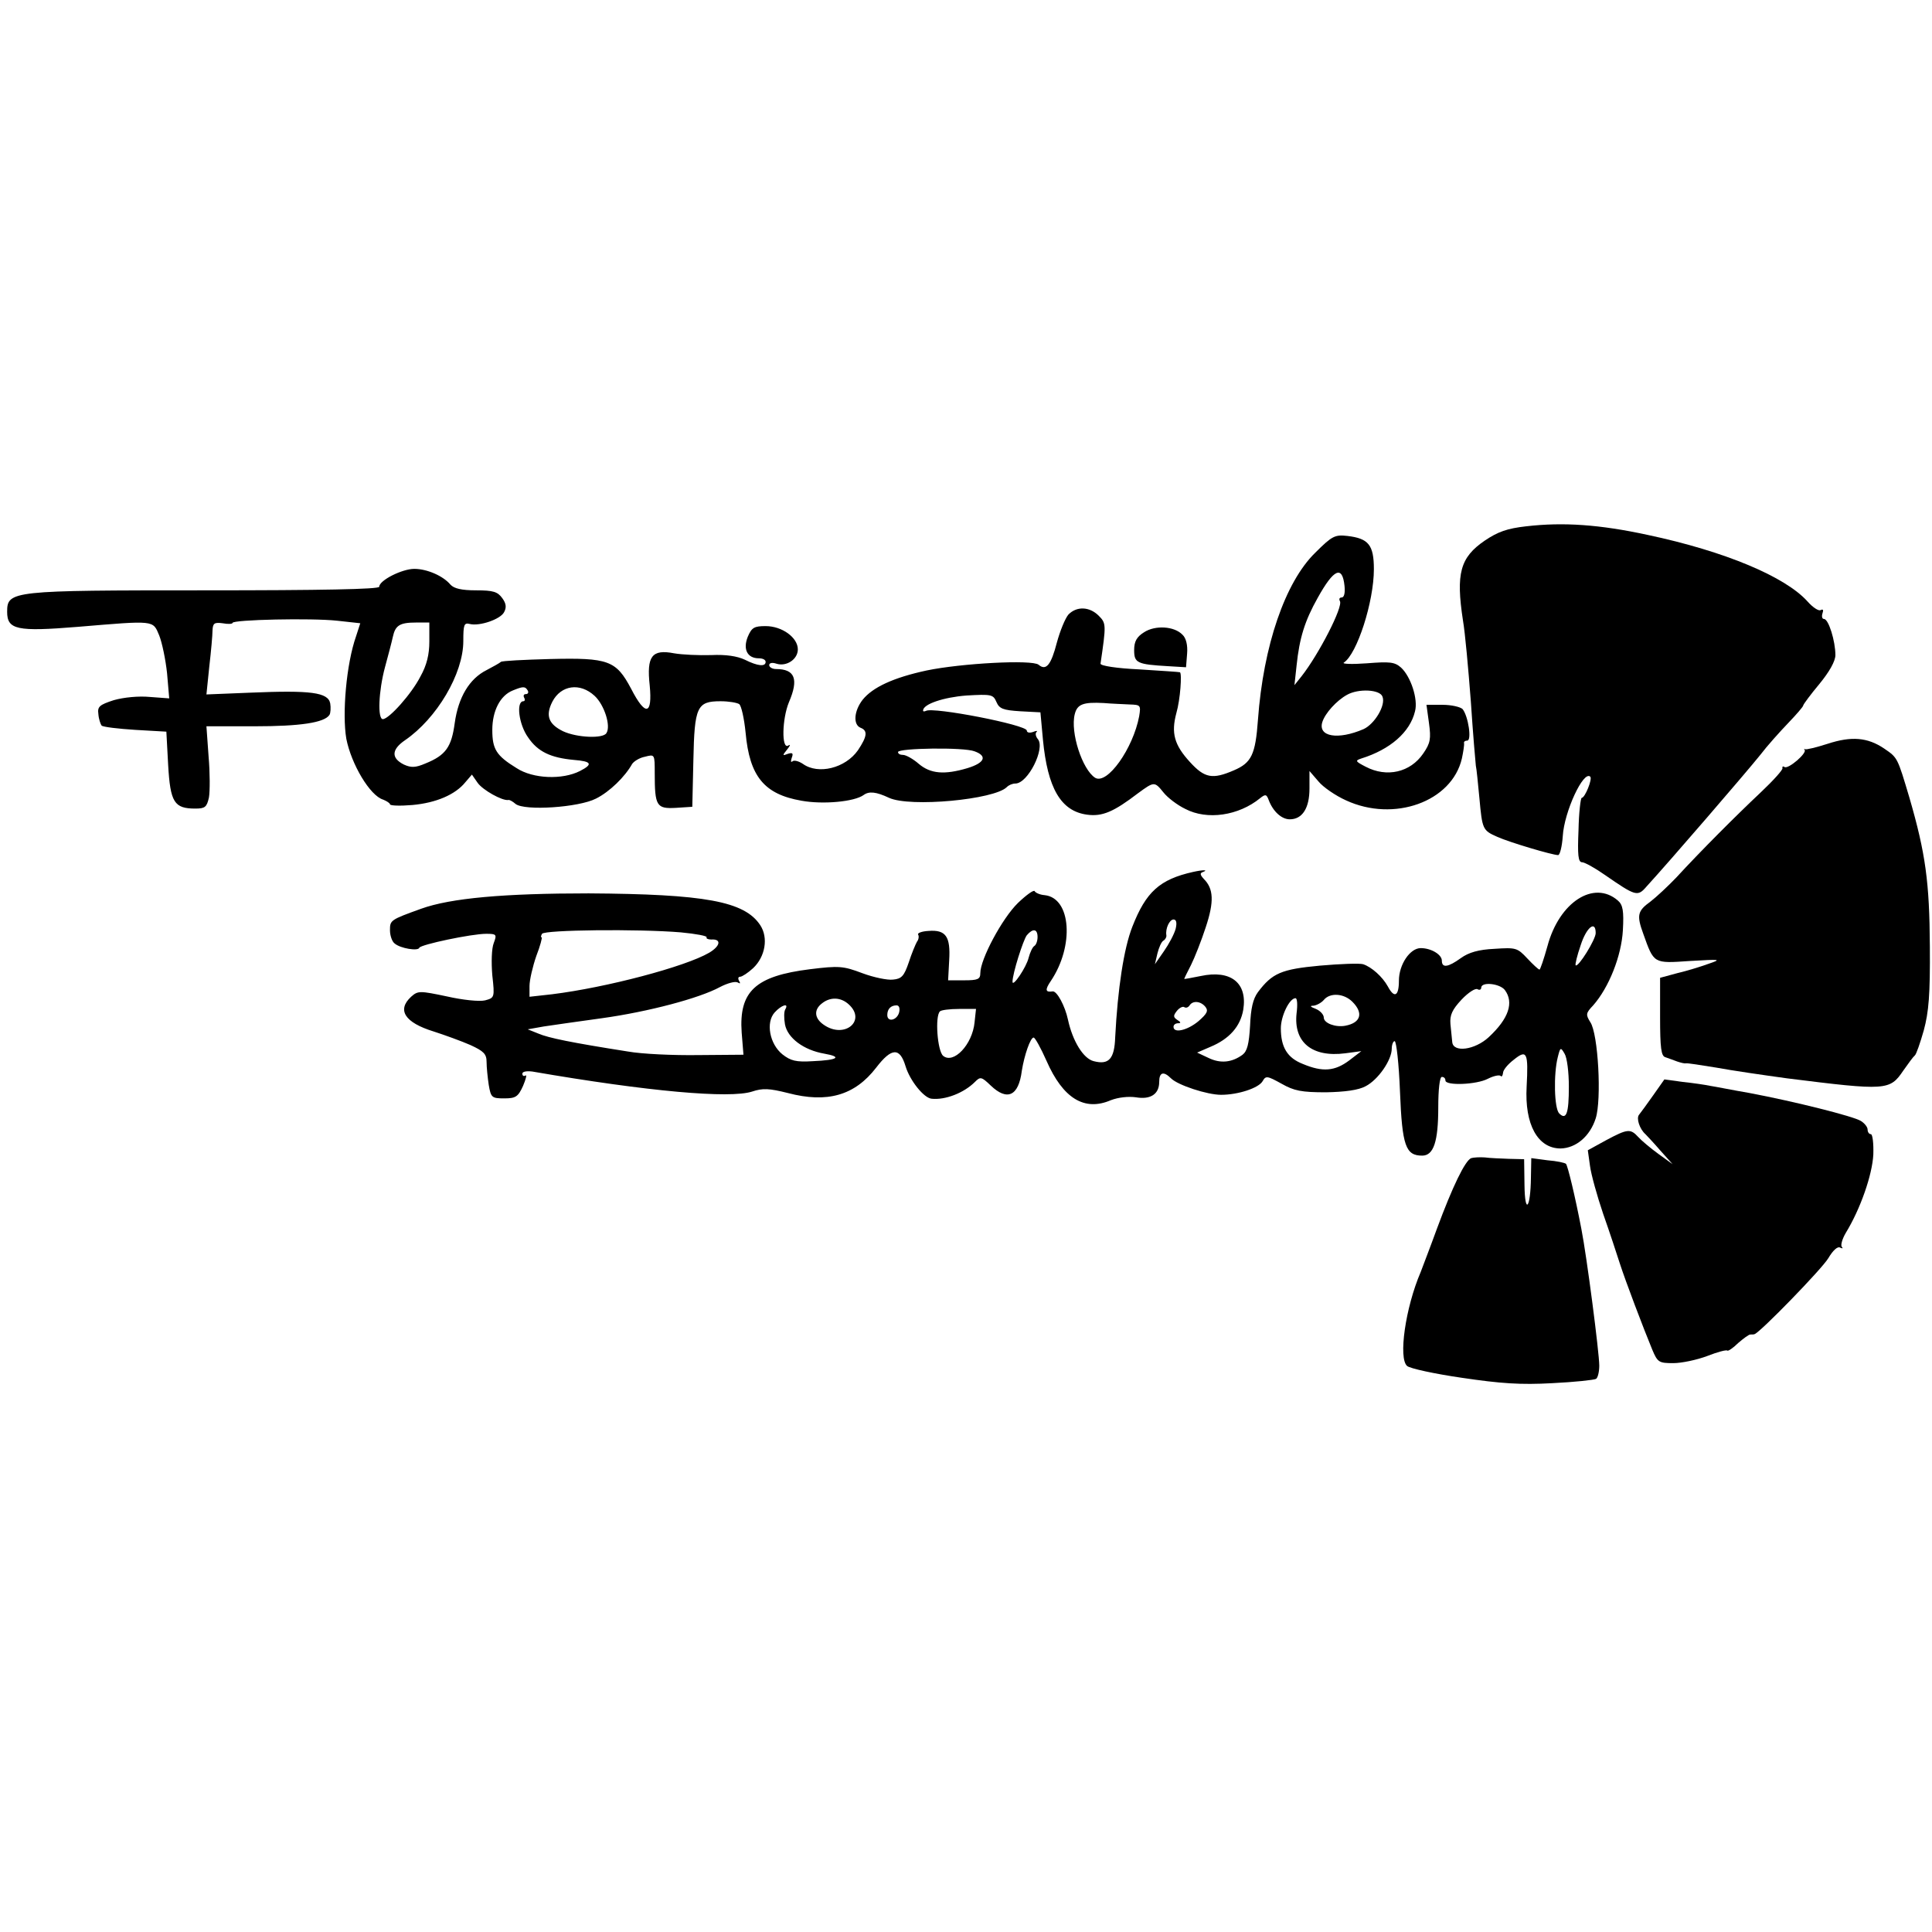
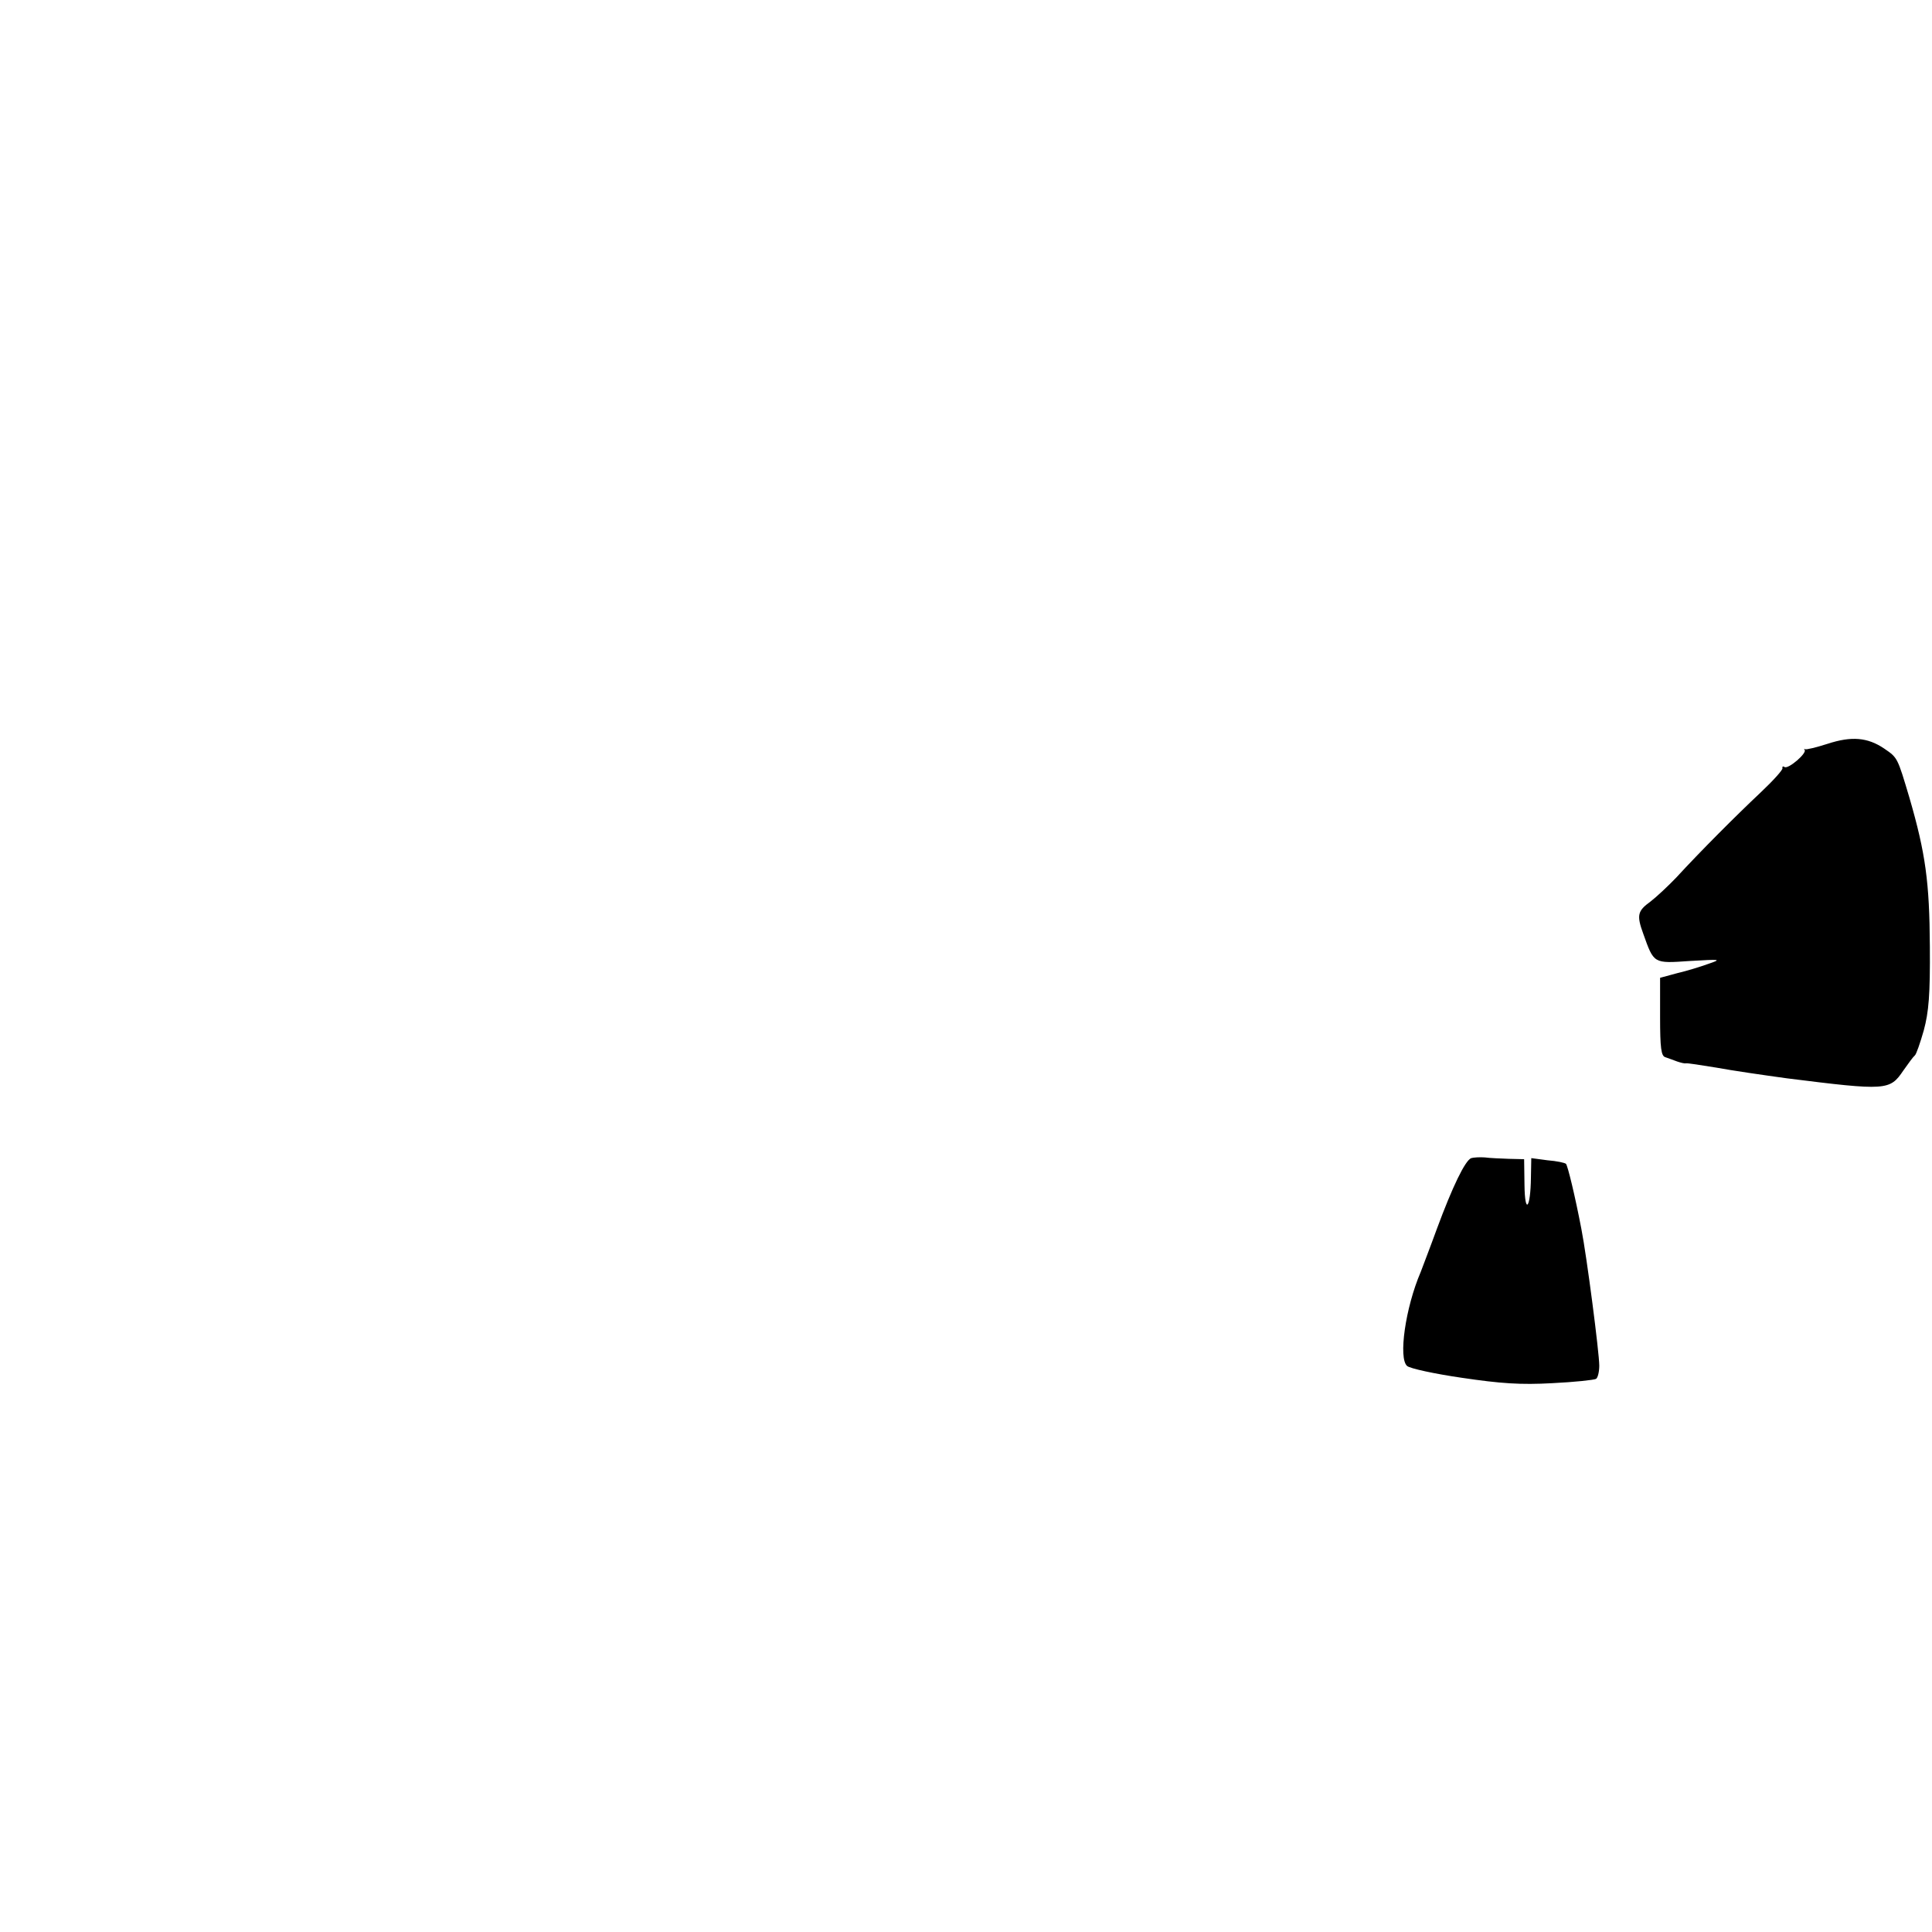
<svg xmlns="http://www.w3.org/2000/svg" version="1.0" width="540pt" height="540pt" viewBox="0 0 540 540" preserveAspectRatio="xMidYMid meet">
  <g transform="translate(0,540) scale(0.1,-0.1)" fill="#000000" stroke="none">
-     <path d="M4266 3929 c-53 -6 -79 -15 -116 -40 -69 -47 -81 -92 -61 -223 6 -34 15 -135 22 -226 6 -91 13 -172 14 -180 2 -8 6 -49 10 -91 8 -87 9 -90 50 -108 33 -15 154 -51 170 -51 5 0 11 24 13 53 4 68 58 185 77 166 6 -7 -15 -59 -24 -59 -3 0 -8 -40 -9 -90 -3 -70 -1 -90 10 -90 7 0 36 -16 63 -35 87 -60 92 -62 117 -33 65 71 277 317 318 368 19 25 54 64 78 89 23 24 42 46 42 49 0 3 20 30 45 60 28 34 45 64 45 81 0 39 -19 101 -32 101 -5 0 -7 7 -4 16 3 9 2 12 -5 9 -5 -4 -22 7 -37 24 -62 69 -230 140 -447 186 -134 29 -236 36 -339 24z" />
-     <path d="M3676 3855 c-84 -82 -145 -260 -160 -467 -7 -97 -18 -120 -67 -141 -60 -26 -82 -22 -123 23 -44 48 -53 81 -38 137 11 38 16 111 10 114 -2 1 -52 4 -113 8 -64 3 -109 10 -109 16 16 109 16 113 -5 134 -26 26 -62 27 -85 3 -9 -11 -23 -45 -32 -78 -16 -62 -30 -80 -51 -62 -18 15 -217 4 -313 -16 -93 -20 -151 -47 -179 -82 -24 -31 -27 -69 -6 -78 21 -8 19 -24 -7 -63 -35 -50 -111 -69 -154 -38 -12 8 -25 11 -29 7 -5 -4 -5 1 -2 10 5 13 2 15 -11 11 -15 -6 -16 -5 -2 12 9 11 10 16 3 11 -19 -11 -17 75 2 121 28 65 17 93 -36 93 -10 0 -19 5 -19 11 0 6 8 8 20 4 28 -9 60 12 60 40 0 33 -44 65 -90 65 -32 0 -39 -4 -50 -30 -14 -35 -1 -60 31 -60 11 0 19 -4 19 -10 0 -14 -22 -12 -58 6 -21 10 -53 15 -94 13 -35 -1 -81 1 -104 5 -62 12 -77 -8 -68 -90 8 -83 -12 -87 -52 -9 -42 79 -63 87 -227 83 -73 -2 -134 -5 -137 -8 -3 -3 -21 -13 -40 -23 -48 -24 -79 -76 -89 -148 -9 -67 -25 -90 -82 -113 -28 -12 -40 -12 -60 -3 -36 18 -35 42 3 68 89 61 163 186 163 277 0 46 2 52 18 48 27 -7 86 13 96 33 7 13 6 24 -5 39 -13 18 -25 22 -73 22 -41 0 -62 5 -72 16 -20 24 -65 44 -101 44 -34 0 -98 -32 -98 -50 0 -7 -164 -10 -485 -10 -543 0 -555 -1 -555 -60 0 -50 27 -56 198 -42 216 18 209 19 227 -24 8 -20 18 -68 22 -106 l6 -70 -54 4 c-31 3 -73 -1 -101 -9 -40 -13 -46 -18 -43 -39 1 -14 6 -28 9 -32 4 -4 47 -9 94 -12 l87 -5 5 -93 c6 -105 17 -122 76 -122 27 0 32 4 38 31 3 17 3 69 -1 115 l-6 84 135 0 c127 0 195 10 209 32 3 5 4 20 2 32 -6 31 -55 37 -222 30 l-124 -5 8 78 c5 43 9 88 9 101 1 20 5 23 28 20 16 -3 28 -2 28 1 0 9 221 14 293 6 l64 -7 -12 -37 c-27 -77 -39 -216 -27 -286 14 -71 66 -159 103 -170 10 -4 19 -10 19 -13 0 -4 28 -5 63 -2 66 6 120 29 148 64 l18 21 16 -23 c14 -20 69 -51 86 -48 3 1 12 -4 20 -11 25 -20 177 -10 225 15 38 19 81 61 101 97 5 7 20 17 36 20 27 7 27 7 27 -46 0 -92 5 -100 59 -97 l46 3 3 130 c3 150 10 165 76 165 23 0 46 -4 52 -8 6 -4 14 -40 18 -80 11 -122 52 -172 156 -190 60 -11 148 -3 174 16 15 11 35 9 71 -8 59 -27 294 -5 329 30 6 6 16 10 24 10 35 0 84 98 63 124 -6 7 -8 16 -4 20 4 4 0 4 -10 0 -9 -3 -17 -2 -17 4 0 16 -263 67 -282 55 -5 -2 -8 -2 -8 1 0 18 57 37 121 42 70 4 75 3 84 -18 8 -19 19 -23 66 -26 l57 -3 7 -76 c13 -136 50 -200 123 -210 43 -6 75 8 143 60 45 33 46 33 71 2 11 -14 38 -35 61 -46 61 -32 149 -19 209 30 15 12 18 11 24 -5 12 -32 36 -54 59 -54 35 0 55 31 55 86 l0 49 25 -29 c13 -16 48 -40 77 -53 134 -62 296 -4 324 117 4 19 7 38 6 43 -1 4 3 7 9 7 13 0 3 68 -13 88 -6 6 -31 12 -56 12 l-45 0 7 -51 c6 -44 4 -56 -16 -85 -36 -53 -102 -68 -161 -37 -29 15 -30 17 -12 23 80 25 136 73 150 132 9 34 -12 97 -39 122 -18 16 -32 17 -96 12 -41 -3 -70 -2 -64 2 37 24 84 170 84 261 0 68 -15 86 -74 93 -35 4 -43 0 -90 -47z m82 -93 c2 -19 -1 -32 -8 -32 -6 0 -8 -4 -5 -10 10 -15 -59 -149 -107 -210 l-20 -25 6 55 c8 77 23 125 59 189 45 81 69 92 75 33z m-2558 -155 c0 -36 -7 -66 -25 -98 -25 -49 -88 -119 -105 -119 -15 0 -12 78 6 145 9 33 19 71 22 85 7 32 19 40 65 40 l37 0 0 -53z m275 -137 c3 -5 1 -10 -5 -10 -6 0 -8 -4 -5 -10 3 -5 2 -10 -2 -10 -21 0 -13 -65 13 -101 27 -40 63 -57 128 -63 50 -4 54 -12 17 -31 -49 -25 -131 -22 -177 8 -57 35 -68 53 -68 107 0 53 22 96 57 110 29 12 35 12 42 0z m187 -15 c27 -25 46 -84 33 -104 -9 -16 -82 -13 -121 5 -41 20 -50 44 -30 83 24 46 77 54 118 16z m2202 -2 c10 -24 -22 -77 -53 -91 -72 -31 -128 -21 -115 20 8 25 40 60 69 76 32 18 92 15 99 -5z m-707 -22 c31 -1 32 -2 27 -33 -17 -90 -89 -192 -123 -172 -36 23 -70 127 -57 178 7 28 24 34 81 31 22 -2 55 -3 72 -4z m-433 -131 c36 -13 29 -32 -20 -47 -64 -19 -103 -16 -136 12 -16 14 -36 25 -44 25 -8 0 -14 3 -14 8 0 11 184 14 214 2z" />
-     <path d="M3198 3633 c-21 -13 -28 -26 -28 -50 0 -36 8 -40 95 -45 l50 -3 3 38 c2 24 -3 44 -13 53 -23 24 -76 27 -107 7z" />
    <path d="M5108 3321 c-31 -10 -60 -17 -63 -15 -3 2 -3 1 -1 -2 7 -9 -45 -54 -56 -48 -4 3 -7 2 -6 -3 2 -4 -26 -35 -61 -68 -67 -63 -168 -164 -236 -238 -22 -23 -55 -54 -72 -67 -36 -26 -39 -38 -20 -90 30 -84 28 -83 130 -76 87 5 90 5 52 -8 -22 -8 -61 -20 -87 -26 l-48 -13 0 -109 c0 -88 3 -110 15 -113 8 -3 23 -8 33 -12 9 -3 20 -6 24 -5 4 1 42 -5 85 -12 43 -8 132 -21 198 -30 279 -35 287 -34 325 22 14 20 28 39 32 42 4 3 15 35 25 70 14 52 18 100 17 235 -1 179 -12 260 -57 415 -34 114 -33 112 -71 138 -46 31 -91 35 -158 13z" />
-     <path d="M3335 2963 c-94 -21 -132 -56 -170 -153 -24 -61 -41 -174 -48 -309 -2 -61 -18 -78 -60 -67 -29 7 -59 56 -72 116 -8 38 -31 81 -43 79 -20 -3 -22 4 -5 29 66 98 57 232 -17 240 -14 1 -26 7 -28 11 -2 5 -23 -10 -47 -33 -44 -43 -105 -157 -105 -196 0 -17 -7 -20 -45 -20 l-45 0 3 56 c4 66 -9 86 -58 82 -19 -1 -31 -6 -29 -10 3 -4 2 -14 -3 -20 -4 -7 -15 -33 -23 -58 -13 -38 -20 -46 -44 -48 -15 -2 -54 6 -86 18 -53 20 -65 21 -146 11 -153 -19 -199 -62 -191 -177 l5 -62 -127 -1 c-69 -1 -157 3 -196 10 -159 25 -222 38 -250 50 l-30 12 45 8 c25 4 98 14 162 23 130 18 273 56 330 87 21 11 43 17 50 13 7 -4 8 -3 4 4 -4 7 -3 12 3 12 5 0 22 11 36 24 34 32 43 85 20 120 -44 67 -155 87 -480 89 -235 0 -385 -13 -468 -43 -86 -31 -87 -32 -87 -60 0 -15 6 -32 13 -37 16 -14 66 -22 69 -12 4 9 146 39 187 39 29 0 30 -2 21 -26 -6 -15 -7 -54 -4 -90 7 -62 6 -63 -20 -70 -16 -4 -63 1 -107 11 -76 16 -81 16 -100 -1 -40 -37 -18 -72 63 -97 31 -10 78 -27 103 -38 37 -17 45 -25 45 -47 0 -15 3 -44 6 -64 6 -36 9 -38 43 -38 32 0 39 4 53 35 8 19 11 32 7 29 -5 -3 -9 -1 -9 5 0 6 12 8 28 6 324 -56 552 -76 614 -56 30 10 48 9 100 -4 110 -29 187 -7 247 71 43 56 66 57 82 4 12 -40 51 -89 73 -91 38 -4 90 16 121 47 15 15 18 15 44 -10 46 -44 78 -30 87 41 7 44 24 93 33 93 4 0 20 -29 36 -65 46 -105 106 -142 180 -110 21 8 49 11 70 8 41 -7 65 9 65 43 0 27 12 31 33 10 19 -19 101 -46 140 -46 48 0 105 19 116 38 9 16 13 15 53 -7 35 -20 56 -24 124 -24 53 1 91 6 111 17 35 18 73 73 73 105 0 11 4 21 8 21 5 0 12 -64 15 -141 6 -152 16 -179 62 -179 32 0 45 39 45 135 0 50 4 85 10 85 6 0 10 -4 10 -10 0 -15 87 -12 119 5 16 8 31 11 35 8 3 -4 6 0 7 8 0 8 13 24 30 37 37 30 41 20 36 -75 -6 -106 31 -173 95 -173 43 1 82 34 98 84 17 52 7 237 -15 269 -13 21 -13 25 8 47 44 50 79 138 83 210 3 54 0 71 -14 83 -67 58 -164 -4 -197 -128 -10 -36 -20 -65 -22 -65 -3 0 -18 14 -34 31 -28 30 -32 31 -92 27 -44 -2 -72 -10 -94 -26 -36 -26 -53 -28 -53 -7 0 17 -30 35 -59 35 -30 0 -61 -46 -61 -91 0 -44 -13 -50 -31 -16 -15 27 -45 54 -69 62 -10 3 -64 1 -121 -4 -108 -10 -133 -21 -173 -74 -14 -19 -20 -46 -22 -94 -3 -51 -8 -71 -21 -81 -30 -22 -62 -25 -95 -9 l-32 15 37 16 c53 22 84 57 92 104 12 75 -35 112 -119 94 -25 -5 -46 -9 -46 -8 0 1 8 18 19 39 10 20 29 68 41 105 24 72 22 108 -5 135 -11 12 -12 17 -2 20 15 6 -1 6 -28 0z m-49 -159 c-4 -15 -19 -43 -33 -63 l-25 -36 7 30 c4 16 11 33 17 36 5 3 9 10 8 15 -3 19 9 44 20 44 8 0 10 -9 6 -26z m1174 -12 c0 -18 -49 -97 -56 -90 -2 2 4 27 14 56 16 50 42 71 42 34z m-2557 2 c42 -4 75 -10 72 -14 -2 -3 4 -6 13 -6 29 2 26 -18 -6 -37 -67 -39 -286 -97 -439 -116 l-63 -7 0 30 c0 17 9 55 19 84 11 28 17 52 15 52 -3 0 -2 5 1 10 7 11 268 14 388 4z m997 -13 c0 -11 -4 -22 -9 -25 -5 -3 -12 -18 -16 -33 -6 -26 -45 -84 -45 -67 0 23 30 117 40 130 17 20 30 18 30 -5z m1306 -148 c26 -35 11 -80 -45 -132 -39 -36 -100 -44 -102 -13 -1 9 -3 32 -5 50 -2 25 5 40 31 68 19 20 39 33 45 29 5 -3 10 -1 10 4 0 18 52 12 66 -6z m-426 -33 c32 -32 23 -59 -20 -67 -27 -5 -60 7 -60 23 0 8 -10 19 -22 24 -16 6 -18 9 -7 9 9 1 22 8 29 16 17 21 56 19 80 -5z m-1408 -7 c51 -46 -12 -98 -70 -57 -26 18 -28 42 -4 60 23 18 52 17 74 -3z m1252 -25 c-9 -81 43 -124 136 -112 l45 6 -34 -26 c-40 -30 -74 -33 -129 -10 -44 17 -62 47 -62 100 0 34 24 84 41 84 5 0 6 -19 3 -42z m-255 18 c9 -11 5 -19 -19 -40 -31 -26 -70 -35 -70 -16 0 6 6 10 13 10 8 0 8 3 -2 9 -12 8 -12 12 -2 25 7 9 17 14 21 11 5 -3 11 -1 15 5 9 14 31 12 44 -4z m-1174 -7 c-4 -6 -4 -25 -1 -42 7 -38 52 -72 110 -82 51 -9 38 -18 -32 -21 -47 -3 -62 1 -85 19 -36 29 -47 89 -22 117 19 21 41 28 30 9z m318 -9 c-6 -22 -33 -28 -33 -7 0 17 10 27 26 27 7 0 10 -8 7 -20z m211 -27 c-6 -63 -59 -118 -88 -94 -16 14 -23 110 -9 124 3 4 28 7 54 7 l47 0 -4 -37z m1661 -180 c0 -75 -7 -95 -27 -75 -14 14 -16 110 -4 157 7 28 8 29 19 10 7 -11 12 -52 12 -92z" />
-     <path d="M4621 2339 c-17 -24 -35 -49 -40 -55 -8 -10 2 -40 18 -54 3 -3 22 -23 41 -45 l35 -39 -40 29 c-22 16 -47 37 -56 47 -22 24 -30 23 -90 -9 l-51 -28 6 -43 c3 -24 20 -85 37 -135 18 -51 38 -112 46 -137 16 -50 67 -184 91 -242 15 -36 19 -38 59 -38 23 0 66 9 95 20 28 11 54 18 56 15 2 -2 16 7 30 21 15 13 30 24 34 24 5 0 10 0 12 1 16 5 188 182 206 212 13 22 26 34 33 30 7 -3 9 -3 5 2 -4 4 1 22 11 39 41 67 74 162 77 219 1 31 -2 57 -7 57 -5 0 -9 6 -9 13 0 7 -9 18 -19 24 -21 13 -184 54 -311 78 -47 8 -96 18 -110 20 -14 3 -48 8 -77 11 l-51 7 -31 -44z" />
    <path d="M4112 2163 c-17 -7 -52 -79 -96 -198 -20 -55 -41 -109 -45 -120 -43 -100 -63 -242 -38 -263 8 -7 77 -22 153 -33 108 -16 164 -20 253 -15 62 3 117 9 122 12 5 3 9 20 9 37 0 36 -35 306 -50 382 -18 94 -38 176 -43 182 -3 3 -26 8 -52 10 l-45 6 -1 -54 c-1 -87 -17 -106 -18 -21 l-1 72 -42 1 c-24 1 -54 2 -68 4 -14 1 -31 0 -38 -2z" />
  </g>
</svg>